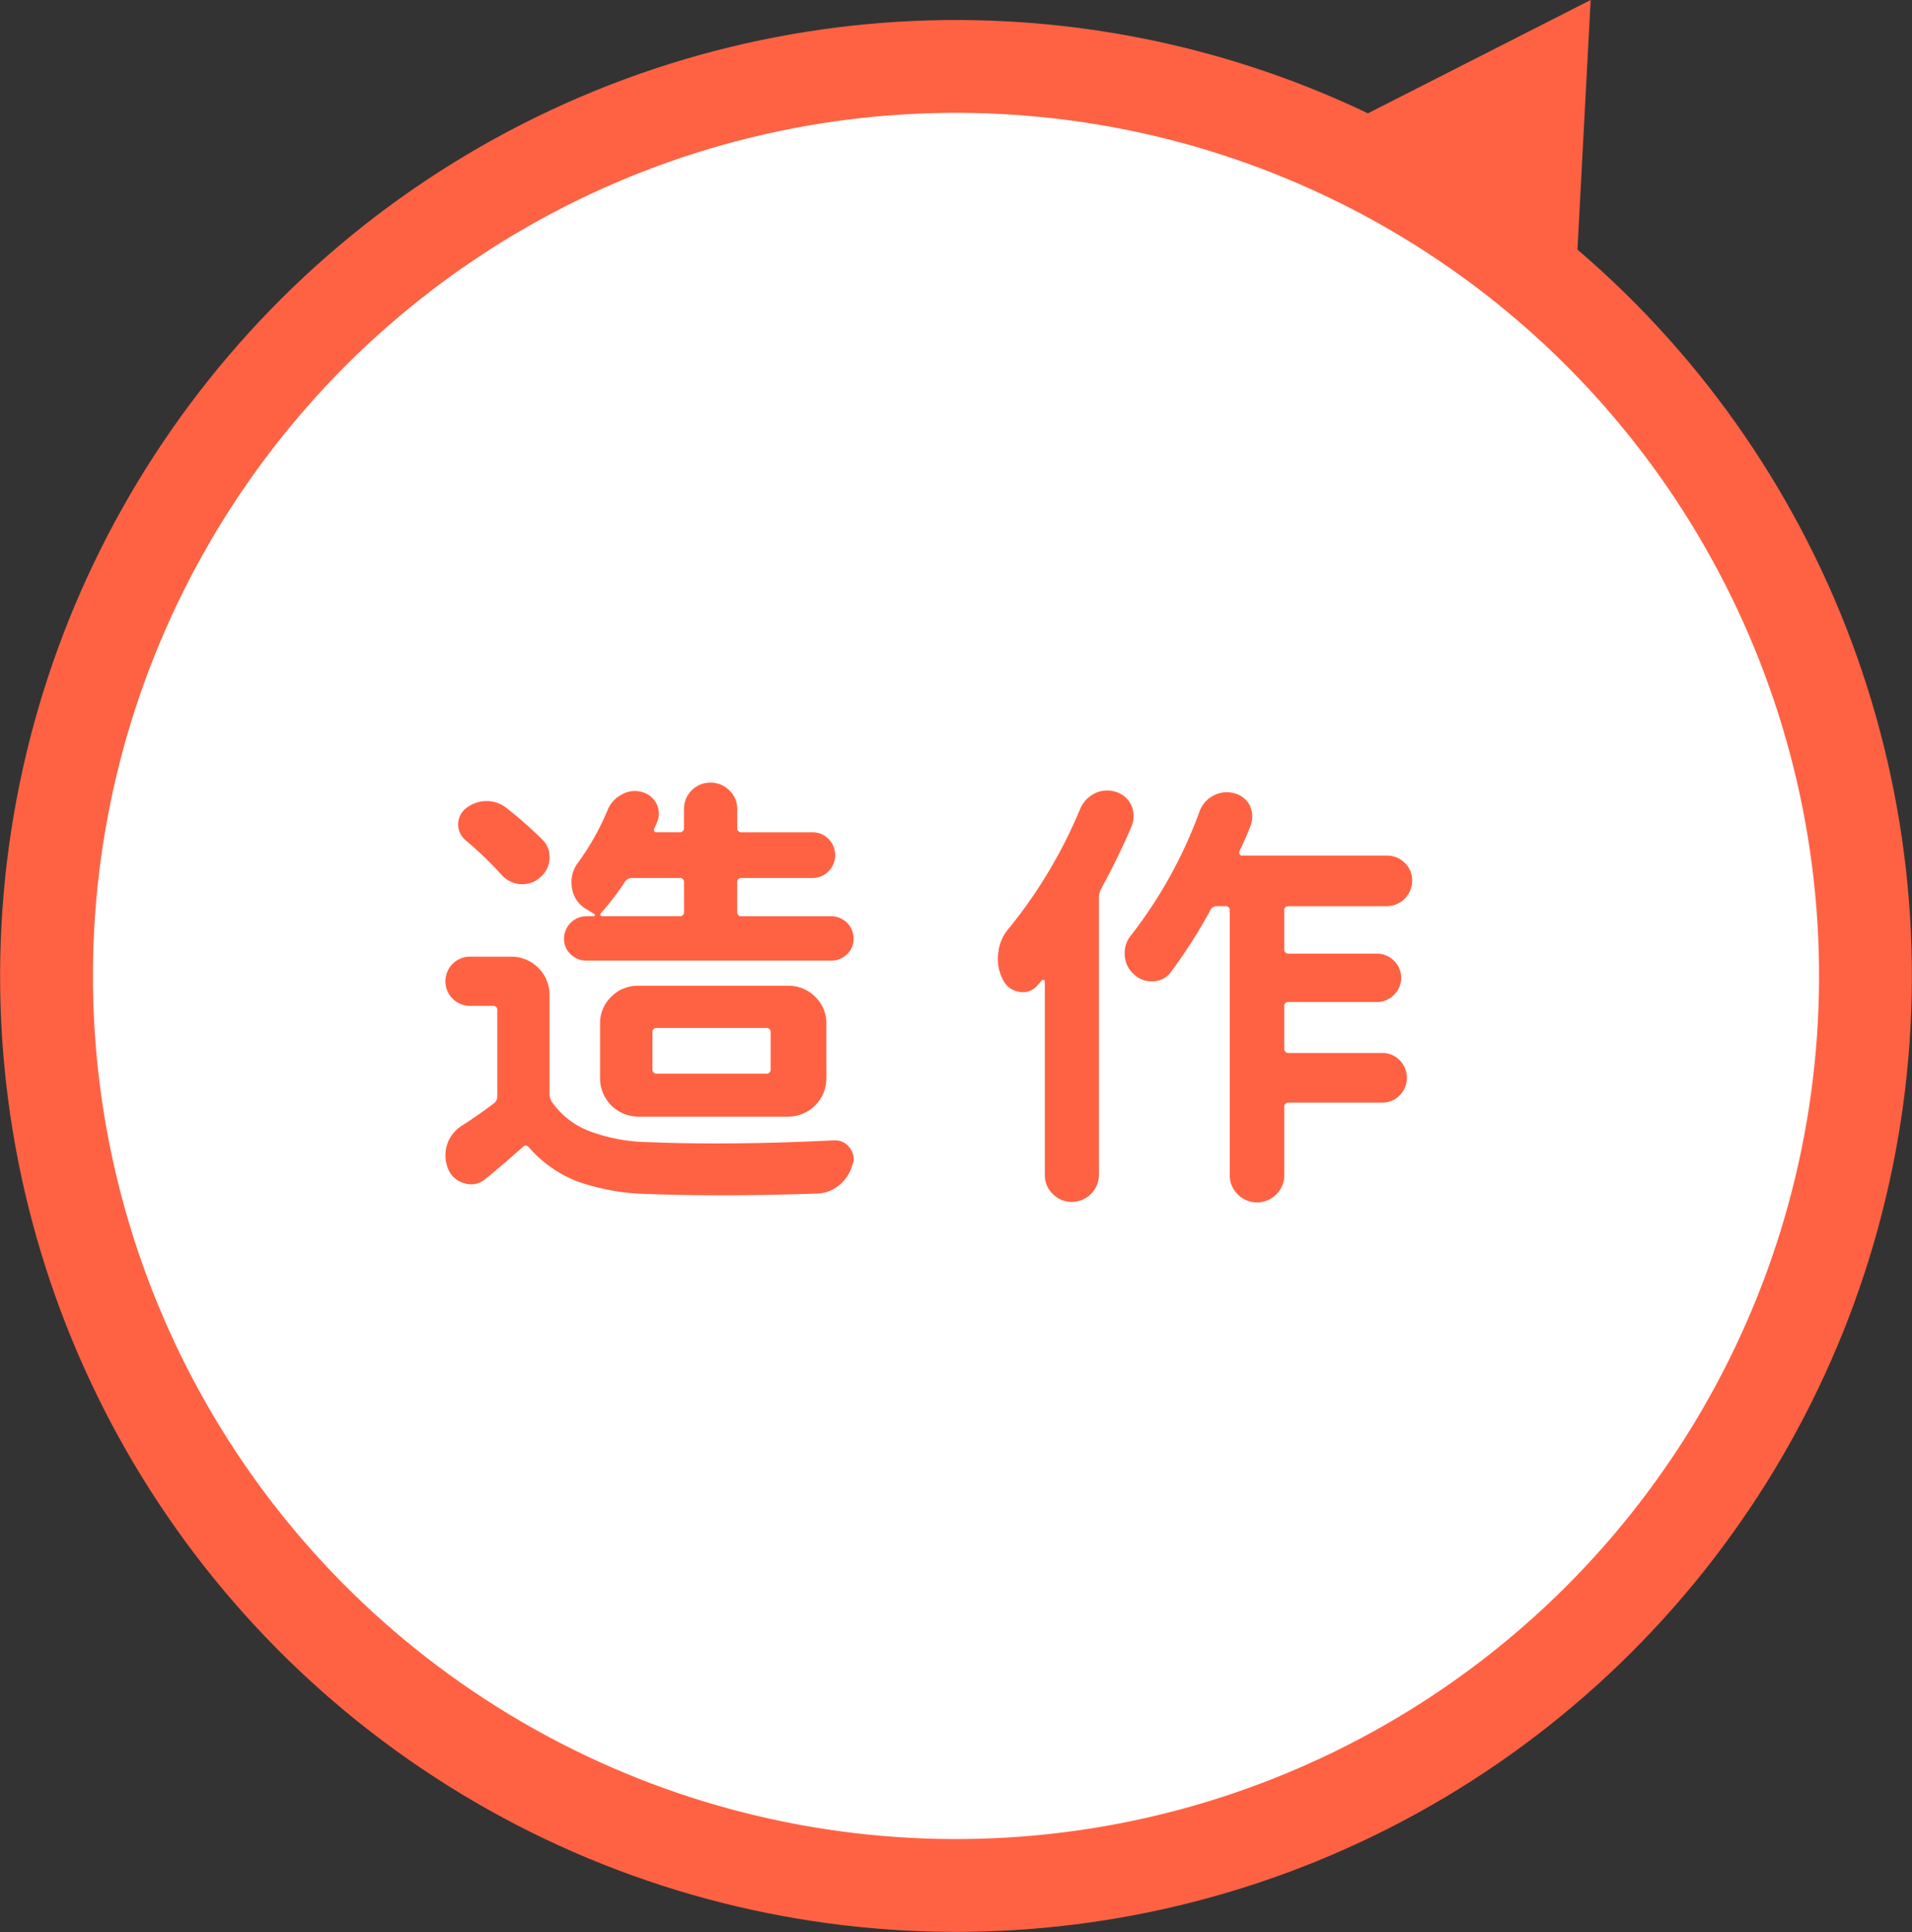
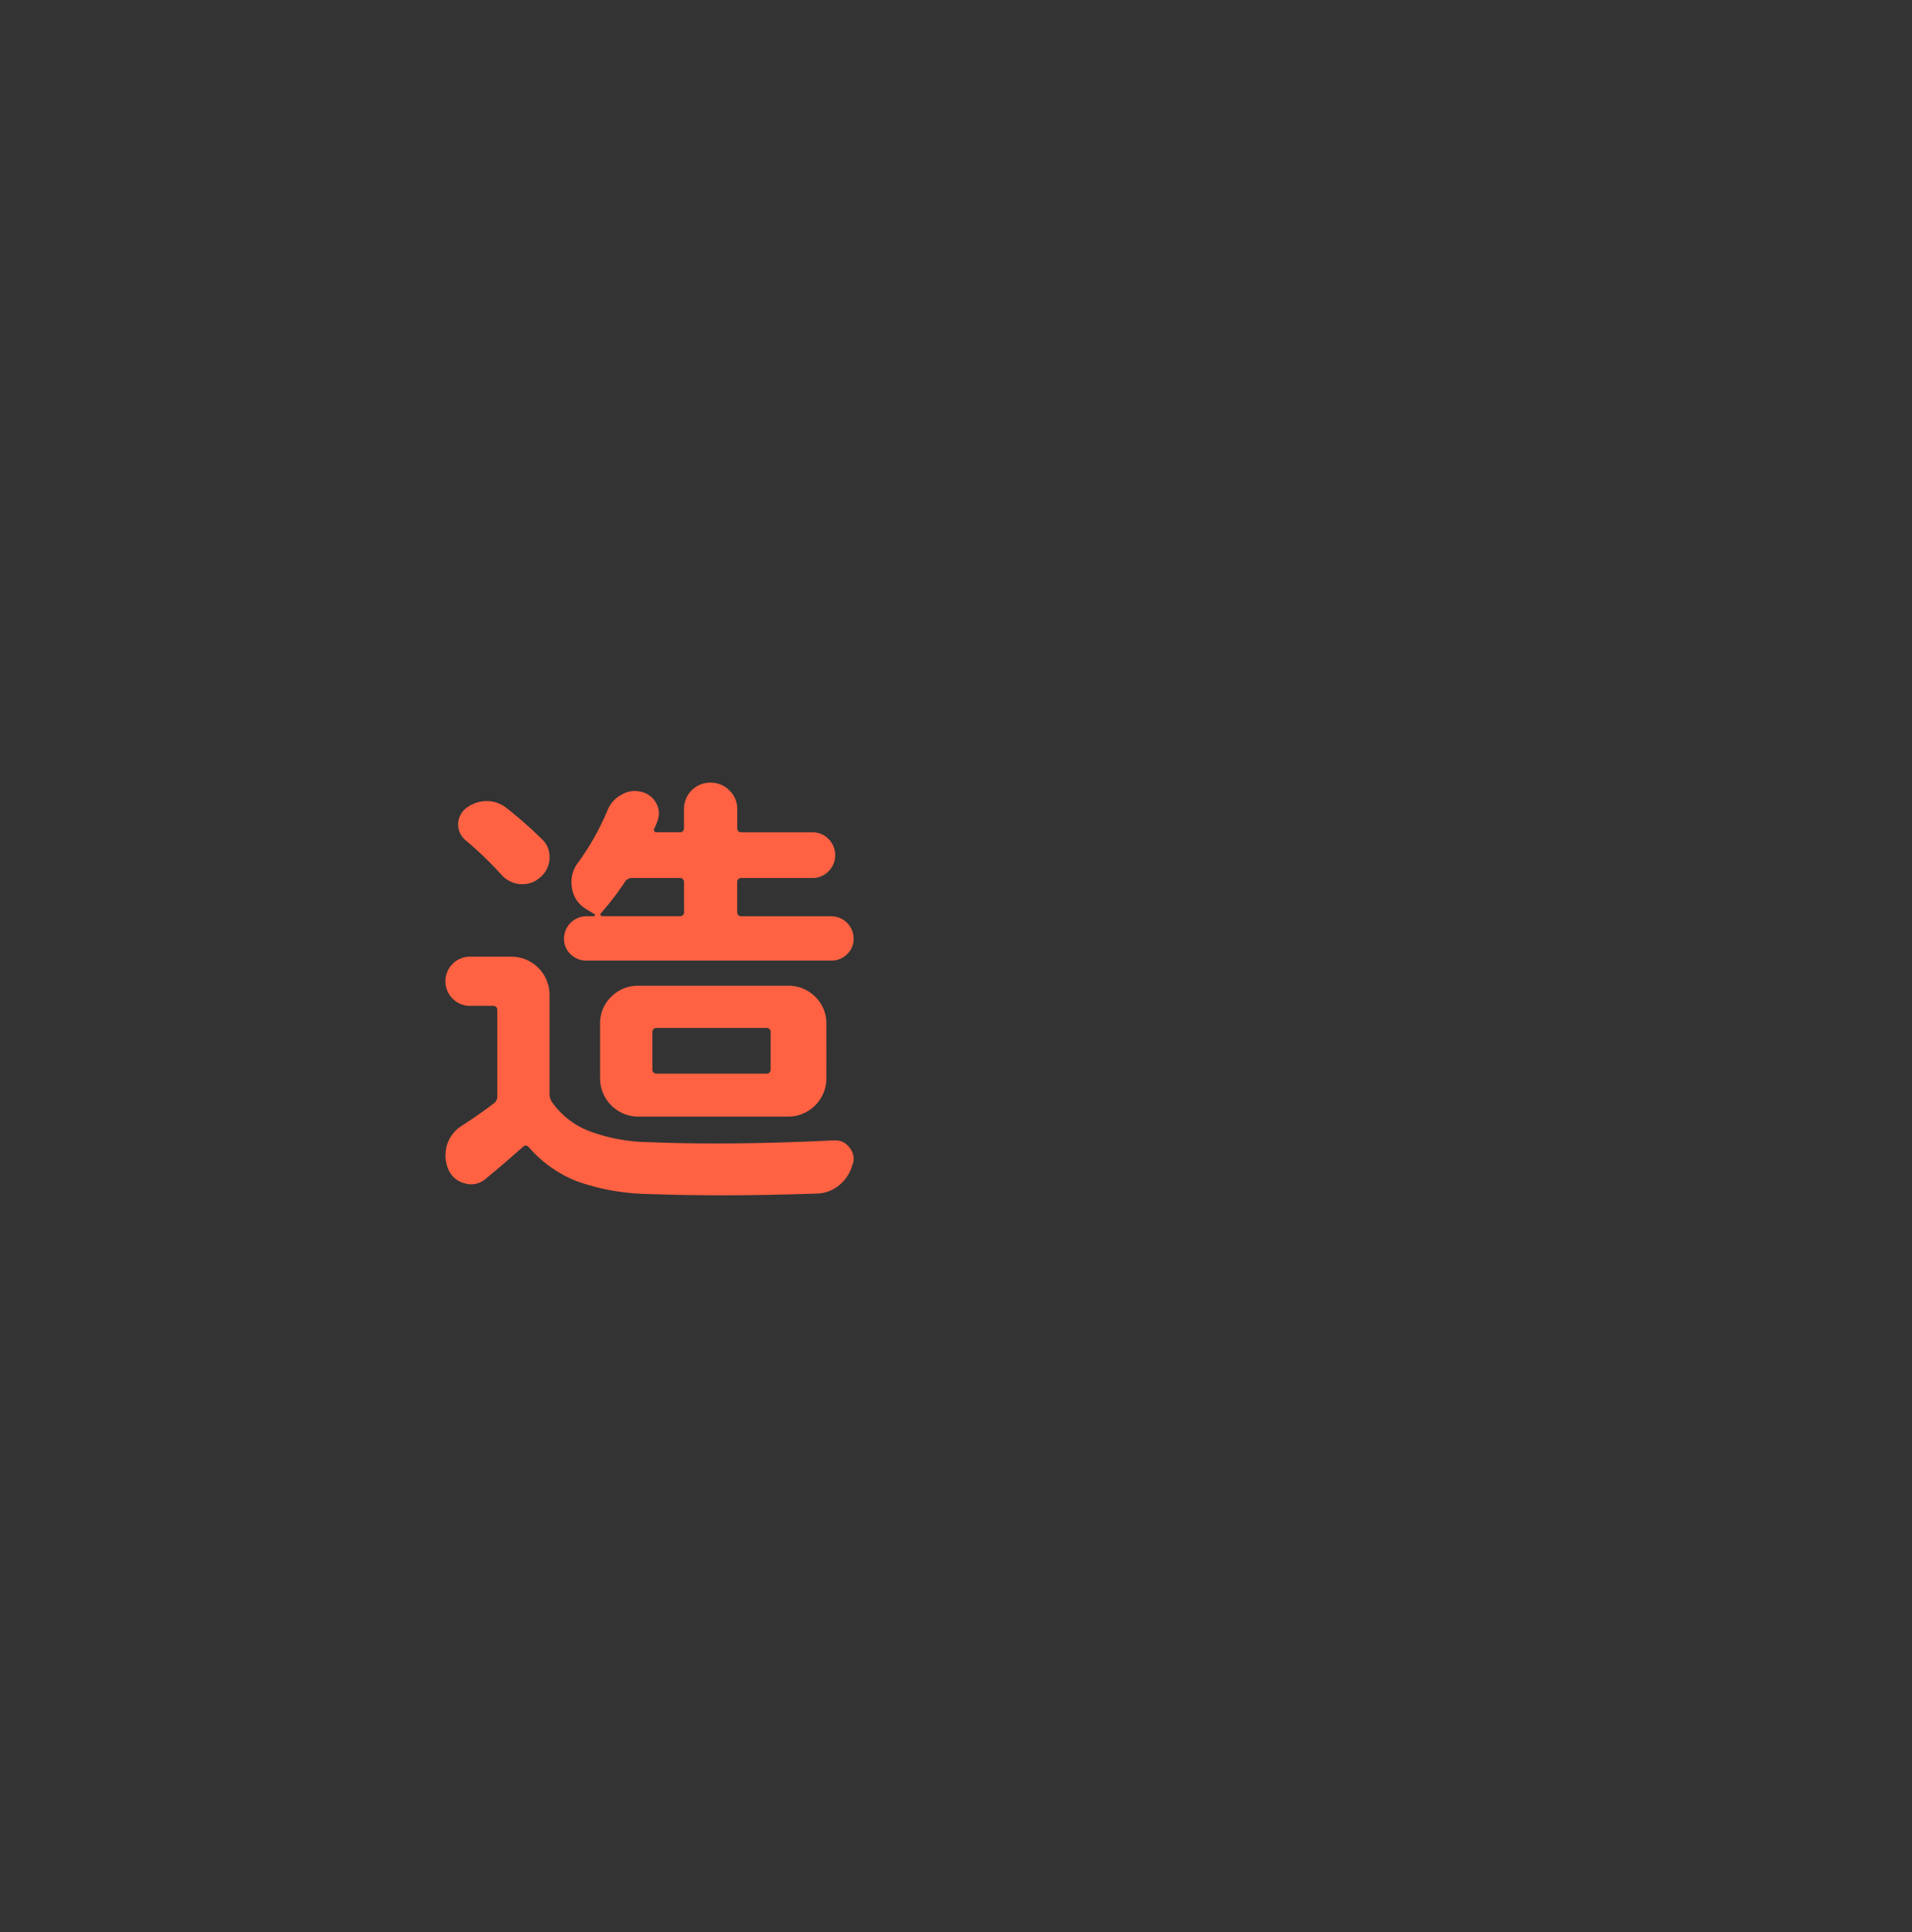
<svg xmlns="http://www.w3.org/2000/svg" width="96.355" height="97.357" viewBox="0 0 96.355 97.357">
  <rect x="0" y="0" width="96.355" height="97.357" fill="#333333" stroke="none" />
  <defs>
    <style>.cls-1{fill:#fff;stroke:#ff6243;stroke-miterlimit:10;stroke-width:4.677px;}.cls-2{fill:#ff6243;}</style>
  </defs>
  <title>アセット 3</title>
  <g id="レイヤー_2" data-name="レイヤー 2">
    <g id="fukidashi04">
-       <circle class="cls-1" cx="48.177" cy="49.18" r="45.833" transform="translate(-19.317 62.753) rotate(-56.961)" />
-       <polygon class="cls-2" points="65.16 7.631 80.162 0 79.271 16.807 65.16 7.631" />
      <path class="cls-2" d="M25.767,48.208a1.929,1.929,0,0,1,1.927,1.927v4.983a.731.731,0,0,0,.111.4A4.092,4.092,0,0,0,29.7,57a8.879,8.879,0,0,0,2.979.554q1.616.067,3.41.066,2.769,0,5.935-.155h.066a.883.883,0,0,1,.731.377.91.91,0,0,1,.2.553.776.776,0,0,1-.066.31,1.993,1.993,0,0,1-.664,1.019,1.807,1.807,0,0,1-1.107.42q-2.547.089-4.739.089-2.059,0-3.809-.066a11.377,11.377,0,0,1-3.51-.62,6.22,6.22,0,0,1-2.469-1.727q-.155-.177-.31-.022-1.151,1.019-1.86,1.594a1.119,1.119,0,0,1-.753.288,1.04,1.04,0,0,1-.288-.044,1.194,1.194,0,0,1-.842-.687,1.76,1.76,0,0,1-.155-.709,1.923,1.923,0,0,1,.066-.509,1.767,1.767,0,0,1,.753-1q.864-.554,1.617-1.129a.421.421,0,0,0,.177-.354V50.91a.2.2,0,0,0-.222-.222H23.686a1.24,1.24,0,0,1,0-2.48Zm1.572-5.891a1.176,1.176,0,0,1,.354.864v.111a1.312,1.312,0,0,1-.509.952,1.263,1.263,0,0,1-.819.31h-.177a1.441,1.441,0,0,1-.93-.487,17.968,17.968,0,0,0-1.771-1.705,1.037,1.037,0,0,1-.022-1.617,1.7,1.7,0,0,1,1.019-.377h.044a1.59,1.59,0,0,1,.975.332A20.807,20.807,0,0,1,27.34,42.317Zm1.417,5.769a1.05,1.05,0,0,1-.332-.786,1.134,1.134,0,0,1,1.129-1.129h.377c.015,0,.029-.015.044-.044a.044.044,0,0,0-.022-.066q-.177-.111-.4-.244a1.482,1.482,0,0,1-.731-1.085,2.062,2.062,0,0,1-.022-.288,1.586,1.586,0,0,1,.332-.974,12.993,12.993,0,0,0,1.484-2.636,1.483,1.483,0,0,1,.687-.775,1.316,1.316,0,0,1,.686-.2,1.362,1.362,0,0,1,.332.044,1.152,1.152,0,0,1,.753.576,1.046,1.046,0,0,1,.133.509,1.142,1.142,0,0,1-.088.421,1.967,1.967,0,0,1-.155.354.141.141,0,0,0,.011.122.108.108,0,0,0,.1.055h1.174a.2.2,0,0,0,.221-.221v-.953A1.324,1.324,0,0,1,35.8,39.438a1.319,1.319,0,0,1,.952.388,1.264,1.264,0,0,1,.4.941v.953a.2.2,0,0,0,.222.221h3.565a1.1,1.1,0,0,1,.819.343,1.15,1.15,0,0,1,0,1.617,1.1,1.1,0,0,1-.819.343H37.372a.2.2,0,0,0-.222.222v1.483a.2.2,0,0,0,.222.222h4.518A1.134,1.134,0,0,1,43.019,47.3a1.052,1.052,0,0,1-.332.786,1.106,1.106,0,0,1-.8.321H29.554A1.106,1.106,0,0,1,28.757,48.086Zm12.889,6.256a1.927,1.927,0,0,1-1.927,1.926H32.168a1.927,1.927,0,0,1-1.927-1.926V51.6a1.845,1.845,0,0,1,.564-1.373,1.875,1.875,0,0,1,1.362-.554h7.551a1.875,1.875,0,0,1,1.362.554,1.846,1.846,0,0,1,.564,1.373ZM34.47,44.465a.2.2,0,0,0-.221-.222H31.858a.421.421,0,0,0-.354.177,13.947,13.947,0,0,1-1.218,1.594.09.09,0,0,0,.067.155h3.9a.2.2,0,0,0,.221-.222ZM33.1,51.8a.2.2,0,0,0-.221.221v1.86a.2.2,0,0,0,.221.222h5.515a.2.2,0,0,0,.221-.222v-1.86a.2.2,0,0,0-.221-.221Z" />
-       <path class="cls-2" d="M54.424,40.789a1.54,1.54,0,0,1,.73-.8,1.424,1.424,0,0,1,.643-.155,1.317,1.317,0,0,1,.42.066,1.275,1.275,0,0,1,.8.686,1.37,1.37,0,0,1,.111.531,1.415,1.415,0,0,1-.089.487q-.686,1.617-1.572,3.233a1.023,1.023,0,0,0-.088.42V59.214a1.361,1.361,0,0,1-1.362,1.351,1.313,1.313,0,0,1-.963-.4,1.3,1.3,0,0,1-.4-.952V49.448c0-.029-.019-.051-.055-.066a.085.085,0,0,0-.1.022c-.074.088-.141.163-.2.221a.943.943,0,0,1-.753.376.726.726,0,0,1-.177-.022,1.072,1.072,0,0,1-.819-.6,2.268,2.268,0,0,1-.266-1.063,1.576,1.576,0,0,1,.023-.266,2.16,2.16,0,0,1,.531-1.262A24.422,24.422,0,0,0,54.424,40.789Zm16.365,2.69a1.2,1.2,0,0,1,.377.9,1.286,1.286,0,0,1-1.285,1.285H64.943a.2.2,0,0,0-.222.221v1.949a.2.2,0,0,0,.222.222h4.429a1.212,1.212,0,0,1,.874.355,1.2,1.2,0,0,1,0,1.727,1.212,1.212,0,0,1-.874.355H64.943a.2.2,0,0,0-.222.222v2.126a.2.2,0,0,0,.222.221H69.66a1.2,1.2,0,0,1,.875.365,1.257,1.257,0,0,1,0,1.772,1.194,1.194,0,0,1-.875.365H64.943a.2.2,0,0,0-.222.222v3.433a1.336,1.336,0,0,1-.4.963,1.362,1.362,0,0,1-1.949,0,1.337,1.337,0,0,1-.4-.963V45.882a.2.2,0,0,0-.221-.221h-.421a.358.358,0,0,0-.332.2,25.722,25.722,0,0,1-1.993,3.123,1.111,1.111,0,0,1-.886.465h-.089a1.249,1.249,0,0,1-.886-.354,1.37,1.37,0,0,1-.465-.953v-.11a1.35,1.35,0,0,1,.31-.886A23,23,0,0,0,60.447,40.9a1.462,1.462,0,0,1,.686-.8,1.423,1.423,0,0,1,1.041-.133,1.219,1.219,0,0,1,.8.6,1.319,1.319,0,0,1,.133.554,1.528,1.528,0,0,1-.067.443q-.265.687-.576,1.329a.222.222,0,0,0,.011.155.123.123,0,0,0,.122.066h7.286A1.256,1.256,0,0,1,70.789,43.479Z" />
    </g>
  </g>
</svg>